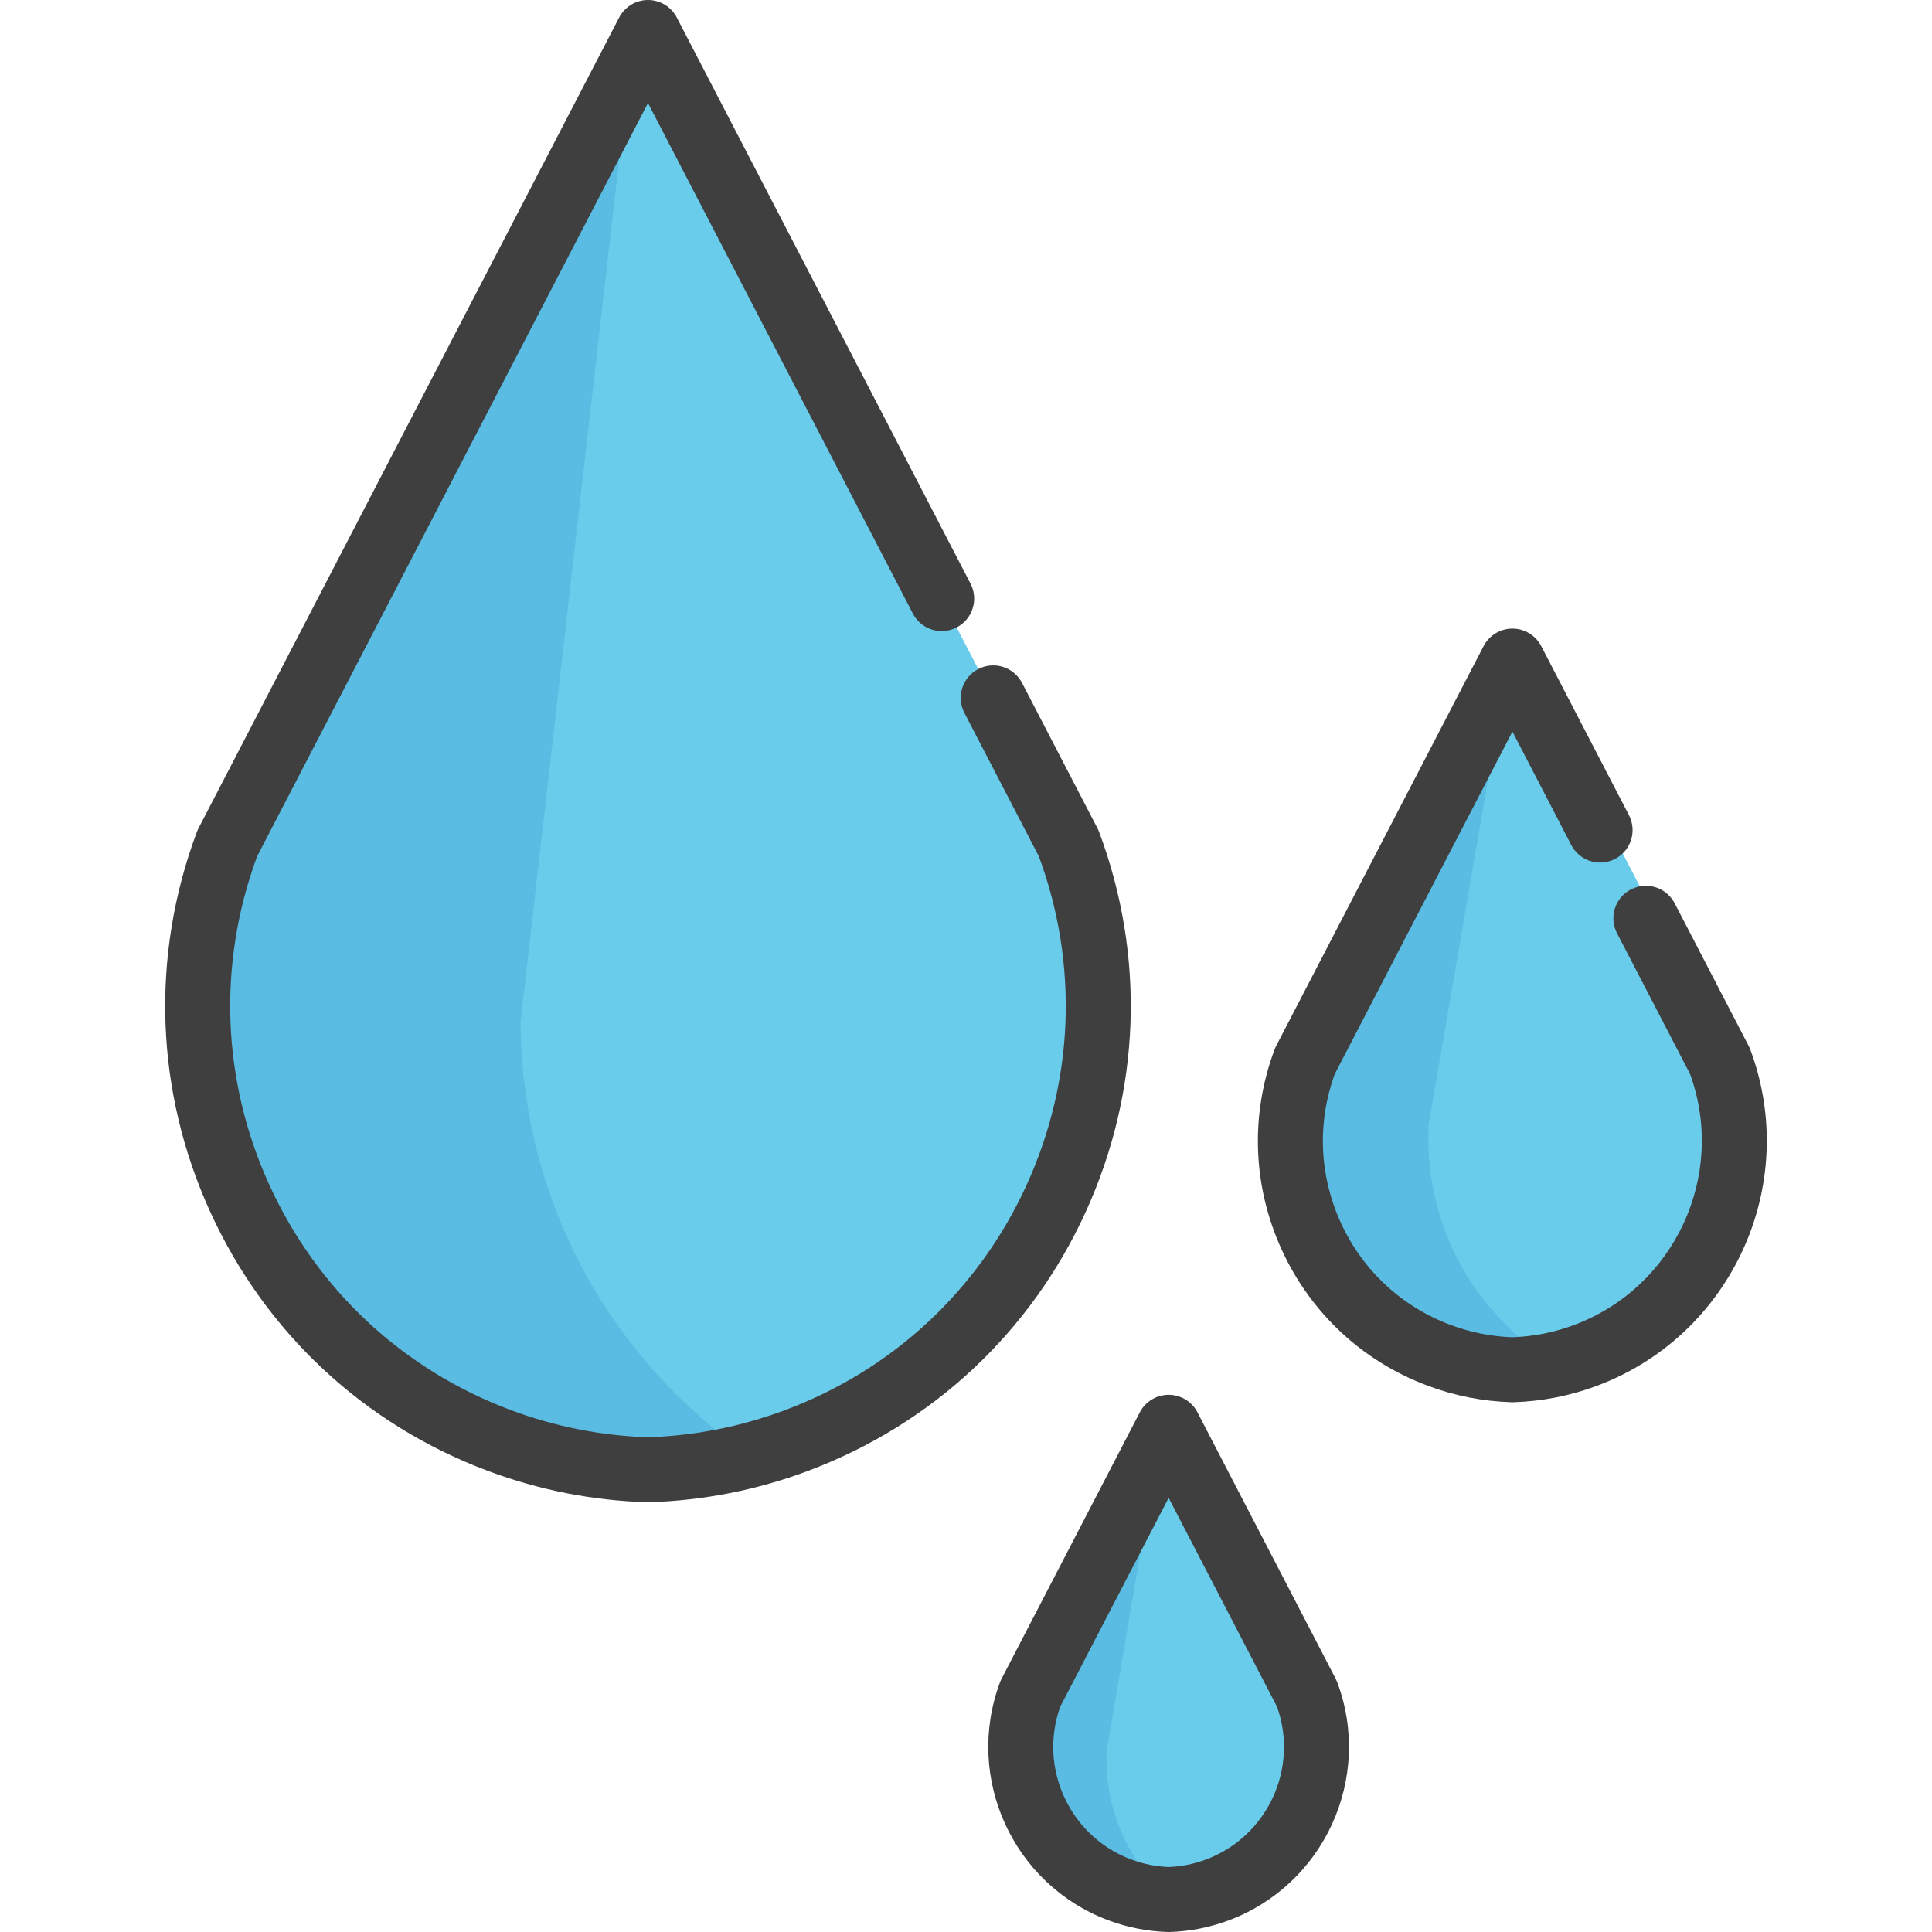
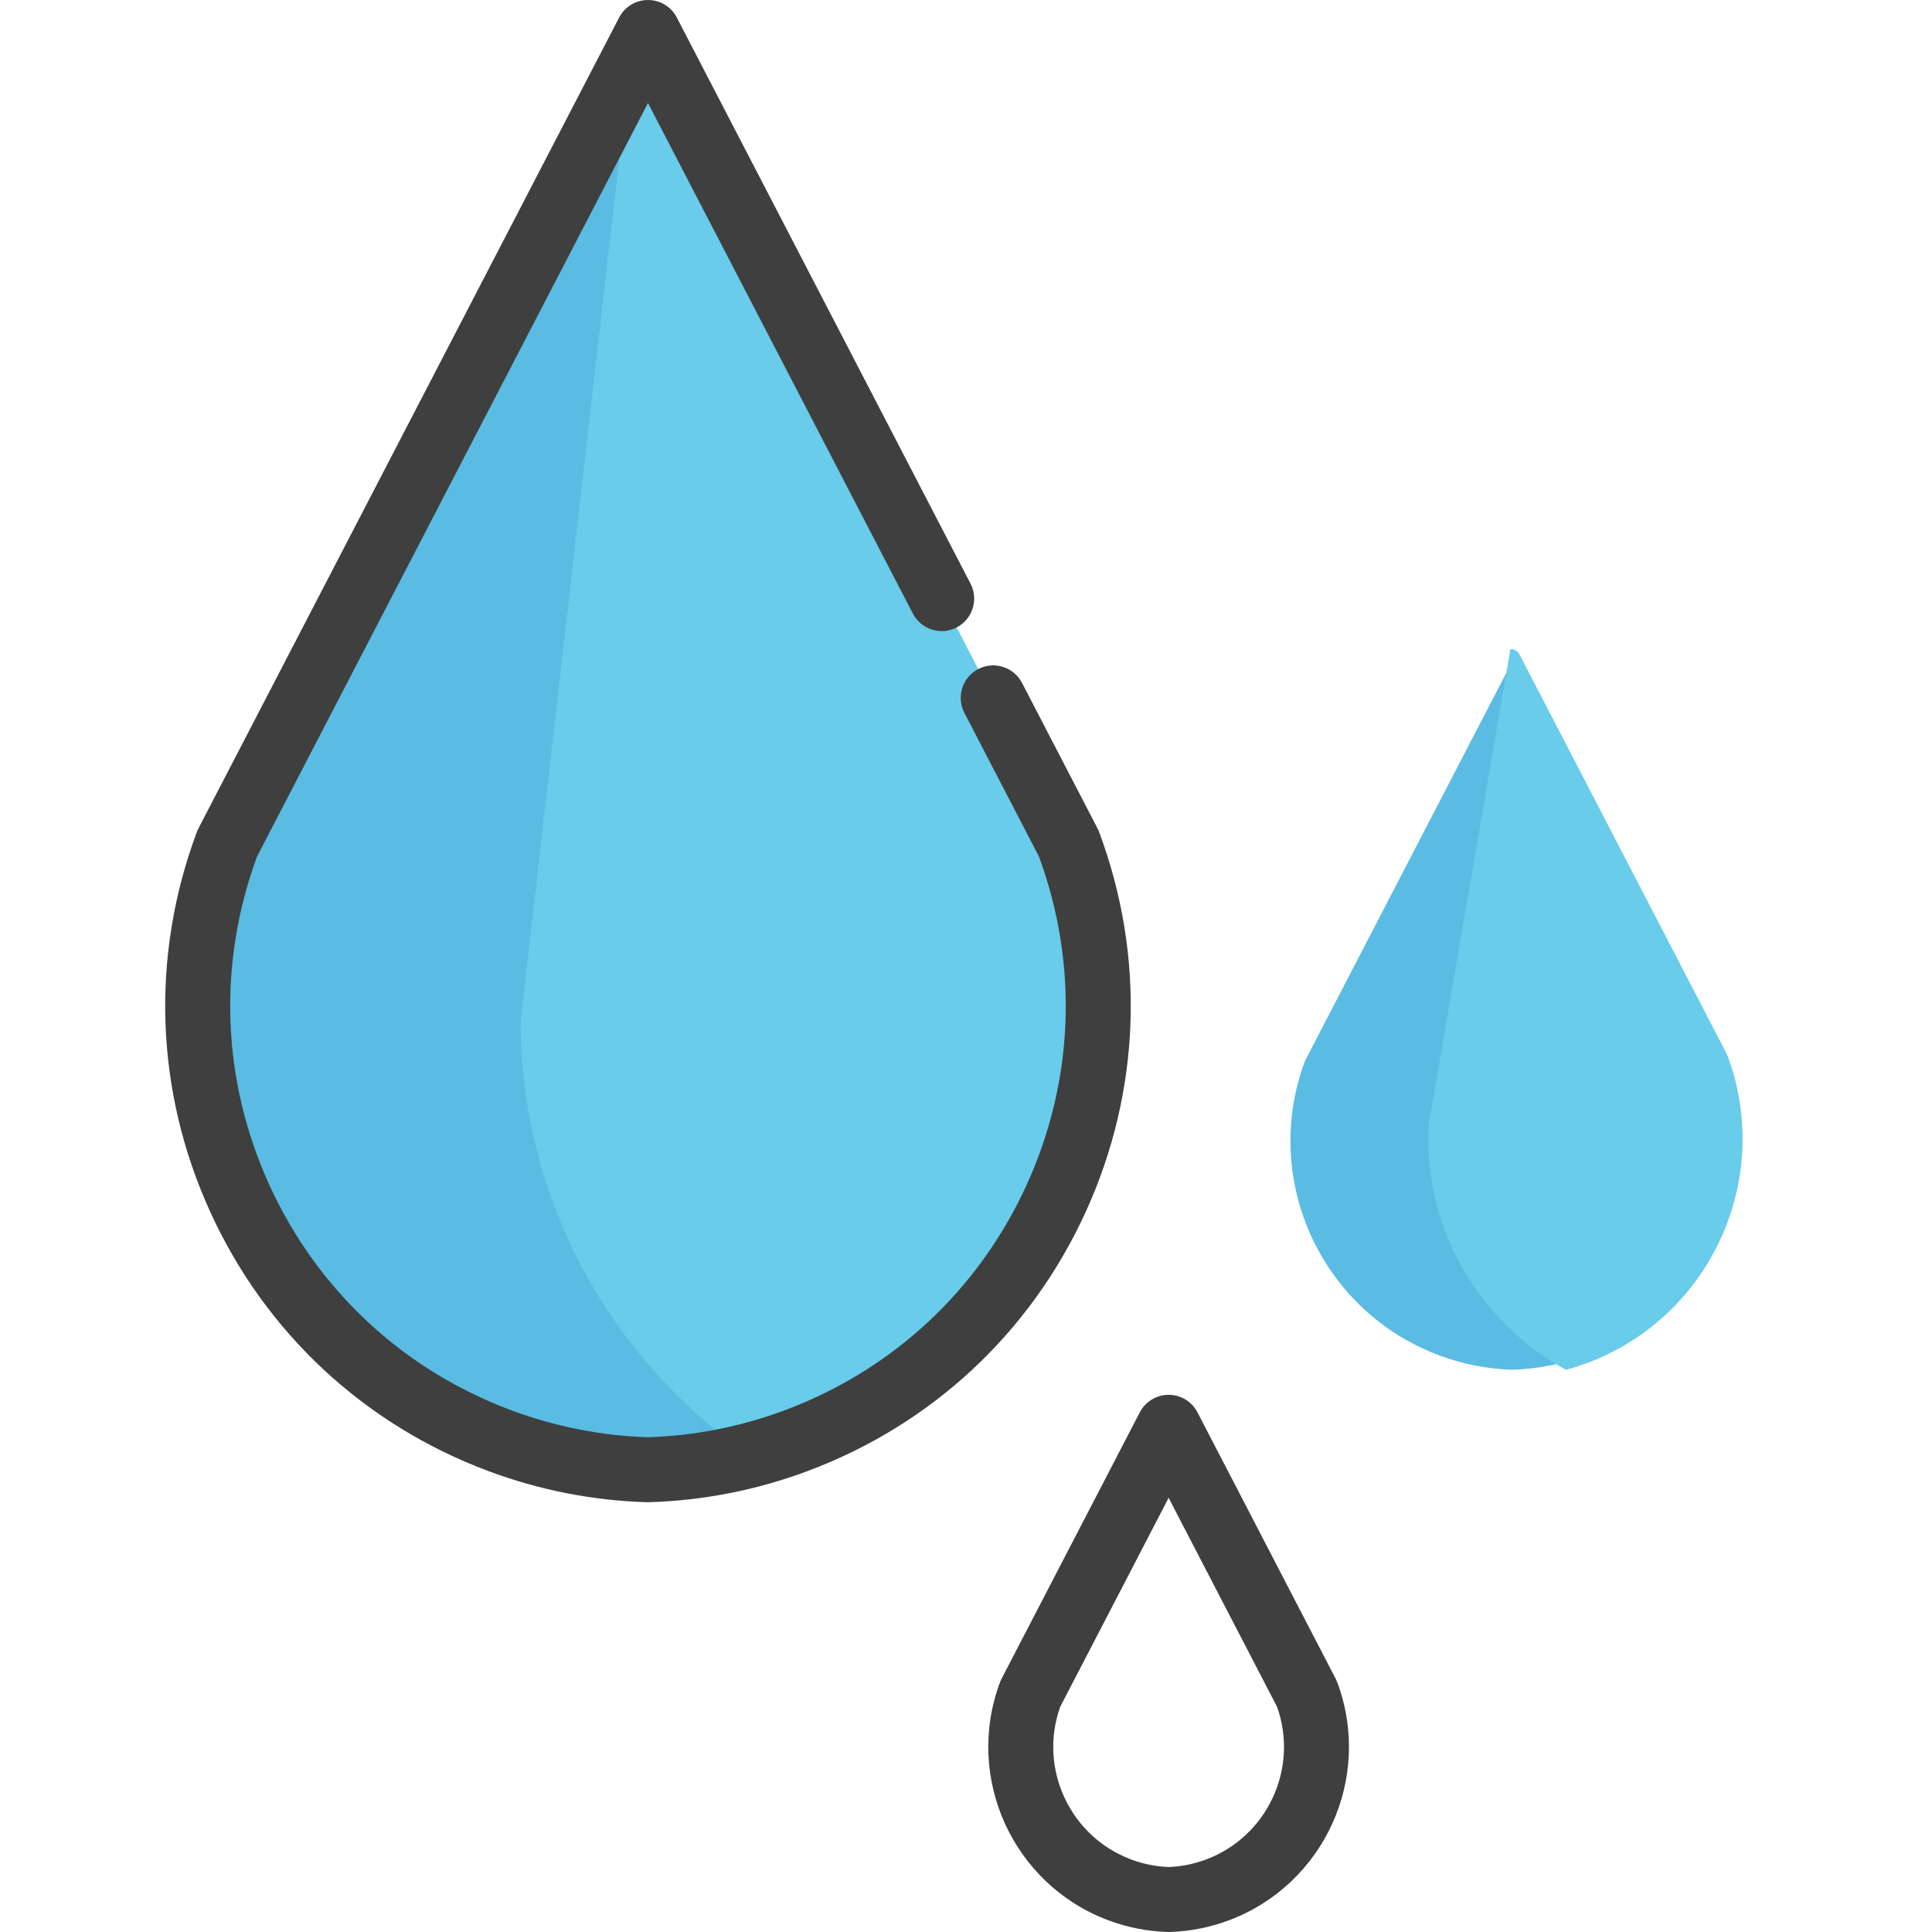
<svg xmlns="http://www.w3.org/2000/svg" id="Layer_1" x="0px" y="0px" viewBox="0 0 512 512" style="enable-background:new 0 0 512 512;" xml:space="preserve" width="512px" height="512px" class="">
  <g>
    <path style="fill:#68CCEA;" d="M263.209,184.944l20.002,38.549c23.774,63.657-8.553,134.523-72.208,158.295 c-12.947,4.835-26.193,7.315-39.281,7.715c-13.088-0.399-26.334-2.879-39.283-7.715c-63.653-23.772-95.982-94.637-72.206-158.295 L171.722,8.608l77.838,150.028" data-original="#68CCEA" class="" />
    <g>
      <path style="fill:#5ABCE2;" d="M436.168,243.354l19.609,37.795c11.72,31.385-4.218,66.327-35.605,78.048 c-6.385,2.383-12.914,3.607-19.367,3.803c-6.456-0.198-12.985-1.42-19.369-3.803c-31.388-11.722-47.325-46.663-35.603-78.048 l54.972-105.954l23.241,44.793" data-original="#5ABCE2" />
-       <path style="fill:#5ABCE2;" d="M322.605,500.859c-4.255,1.587-8.608,2.401-12.905,2.534c-4.302-0.132-8.654-0.948-12.907-2.534 c-20.914-7.811-31.535-31.093-23.726-52.009l36.633-70.601l36.629,70.601C354.14,469.765,343.519,493.047,322.605,500.859z" data-original="#5ABCE2" />
      <path style="fill:#5ABCE2;" d="M179.814,370.131c-26.724-26.335-41.594-61.503-41.871-99.028c-0.001-0.121,0.005-0.242,0.02-0.363 L167.927,8.608L57.341,221.754c-0.051,0.097-0.095,0.196-0.132,0.297c-11.75,31.461-10.548,65.612,3.389,96.162 c13.936,30.552,38.936,53.846,70.395,65.594c12.886,4.812,26.39,7.465,40.143,7.883c0.027,0.001,0.055,0.001,0.082,0.001 c0.027,0,0.055,0,0.082-0.001c10.026-0.306,19.918-1.812,29.536-4.464C193.378,382.265,186.338,376.558,179.814,370.131z" data-original="#5ABCE2" />
    </g>
    <g>
-       <path style="fill:#68CCEA;" d="M457.792,279.707c-0.038-0.101-0.082-0.2-0.132-0.297l-54.972-105.954 c-0.463-0.891-1.383-1.451-2.388-1.451c-0.005,0-0.011,0.002-0.016,0.002L378.644,297.85c-0.02,0.118-0.033,0.238-0.038,0.356 c-0.917,18.626,5.474,36.493,17.996,50.308c5.365,5.92,11.586,10.784,18.403,14.493c1.889-0.512,3.759-1.103,5.602-1.79 C453.33,348.996,470.012,312.431,457.792,279.707z" data-original="#68CCEA" class="" />
-       <path style="fill:#68CCEA;" d="M348.344,447.408c-0.038-0.102-0.082-0.2-0.132-0.297l-36.629-70.601 c-0.463-0.891-1.383-1.451-2.388-1.451c-0.286,0-0.561,0.056-0.824,0.142l-15.039,88.472c-0.022,0.119-0.033,0.243-0.04,0.366 c-0.788,16.737,7.014,31.927,19.509,41.291c3.494-0.394,6.925-1.215,10.24-2.45C345.311,494.561,356.661,469.676,348.344,447.408z" data-original="#68CCEA" class="" />
+       <path style="fill:#68CCEA;" d="M457.792,279.707c-0.038-0.101-0.082-0.2-0.132-0.297l-54.972-105.954 c-0.463-0.891-1.383-1.451-2.388-1.451c-0.005,0-0.011,0.002-0.016,0.002L378.644,297.85c-0.02,0.118-0.033,0.238-0.038,0.356 c-0.917,18.626,5.474,36.493,17.996,50.308c5.365,5.92,11.586,10.784,18.403,14.493c1.889-0.512,3.759-1.103,5.602-1.79 C453.33,348.996,470.012,312.431,457.792,279.707" data-original="#68CCEA" class="" />
    </g>
    <g>
      <path style="fill:#3F3F3F" d="M171.722,398.11c-0.087,0-0.175-0.001-0.263-0.004c-14.398-0.439-28.54-3.216-42.031-8.255 c-32.94-12.301-59.117-36.693-73.709-68.681c-14.593-31.99-15.853-67.748-3.55-100.688c0.122-0.326,0.263-0.645,0.423-0.953 L164.081,4.643C165.561,1.79,168.507,0,171.722,0l0,0c3.214,0,6.161,1.79,7.64,4.643l77.838,150.028 c2.188,4.22,0.543,9.416-3.677,11.605c-4.222,2.188-9.416,0.542-11.605-3.677L171.722,27.298L68.119,226.985 c-10.503,28.499-9.349,59.39,3.262,87.039c12.683,27.805,35.437,49.006,64.07,59.699c11.644,4.348,23.846,6.758,36.271,7.166 c12.425-0.408,24.627-2.818,36.269-7.166c28.632-10.694,51.387-31.895,64.071-59.699c12.612-27.649,13.766-58.539,3.264-87.039 l-19.757-38.078c-2.19-4.22-0.544-9.416,3.675-11.604c4.224-2.191,9.416-0.542,11.604,3.675l20.002,38.549 c0.16,0.309,0.301,0.627,0.424,0.953c12.303,32.941,11.042,68.7-3.551,100.688c-14.592,31.988-40.77,56.38-73.71,68.681 c-13.489,5.039-27.63,7.816-42.03,8.255C171.898,398.109,171.809,398.11,171.722,398.11z" data-original="#231F20" class="active-path" data-old_color="#231F20" />
-       <path style="fill:#3F3F3F" d="M400.805,371.608c-0.087,0-0.175-0.001-0.264-0.004c-7.575-0.231-15.016-1.692-22.116-4.343 c-17.335-6.475-31.11-19.309-38.789-36.142c-7.678-16.833-8.341-35.649-1.867-52.982c0.122-0.326,0.263-0.645,0.422-0.953 l54.972-105.954c1.48-2.852,4.426-4.643,7.641-4.643c3.214,0,6.161,1.79,7.641,4.643l23.241,44.793 c2.188,4.22,0.543,9.416-3.677,11.605c-4.221,2.188-9.415,0.543-11.605-3.677l-15.599-30.066l-47.082,90.747 c-4.678,12.894-4.123,26.846,1.577,39.342c5.769,12.649,16.121,22.295,29.147,27.159c5.253,1.96,10.755,3.056,16.358,3.255 c5.601-0.2,11.103-1.294,16.357-3.256c26.729-9.982,40.431-39.735,30.726-66.501l-19.36-37.314 c-2.188-4.22-0.543-9.416,3.676-11.605c4.224-2.187,9.417-0.541,11.605,3.677l19.609,37.795c0.159,0.309,0.301,0.627,0.422,0.953 c13.361,35.781-4.877,75.761-40.657,89.123c-7.101,2.651-14.541,4.112-22.115,4.344 C400.98,371.607,400.893,371.608,400.805,371.608z" data-original="#231F20" class="active-path" data-old_color="#231F20" />
      <path style="fill:#3F3F3F" d="M309.7,512c-0.088,0-0.176-0.001-0.265-0.004c-5.36-0.165-10.626-1.199-15.651-3.073 c-25.327-9.459-38.237-37.758-28.782-63.084c0.122-0.327,0.264-0.646,0.425-0.954l36.633-70.601 c1.479-2.852,4.425-4.643,7.64-4.643l0,0c3.214,0,6.161,1.79,7.641,4.643l36.629,70.601c0.159,0.309,0.301,0.627,0.423,0.953 c9.459,25.326-3.451,53.625-28.775,63.084c-5.03,1.875-10.295,2.909-15.652,3.074C309.876,511.999,309.788,512,309.7,512z M280.962,452.323c-5.81,16.316,2.563,34.393,18.842,40.473c3.177,1.186,6.506,1.853,9.895,1.985 c3.386-0.132,6.716-0.801,9.898-1.987c16.275-6.079,24.647-24.156,18.836-40.471L309.7,396.939L280.962,452.323z" data-original="#231F20" class="active-path" data-old_color="#231F20" />
    </g>
  </g>
</svg>